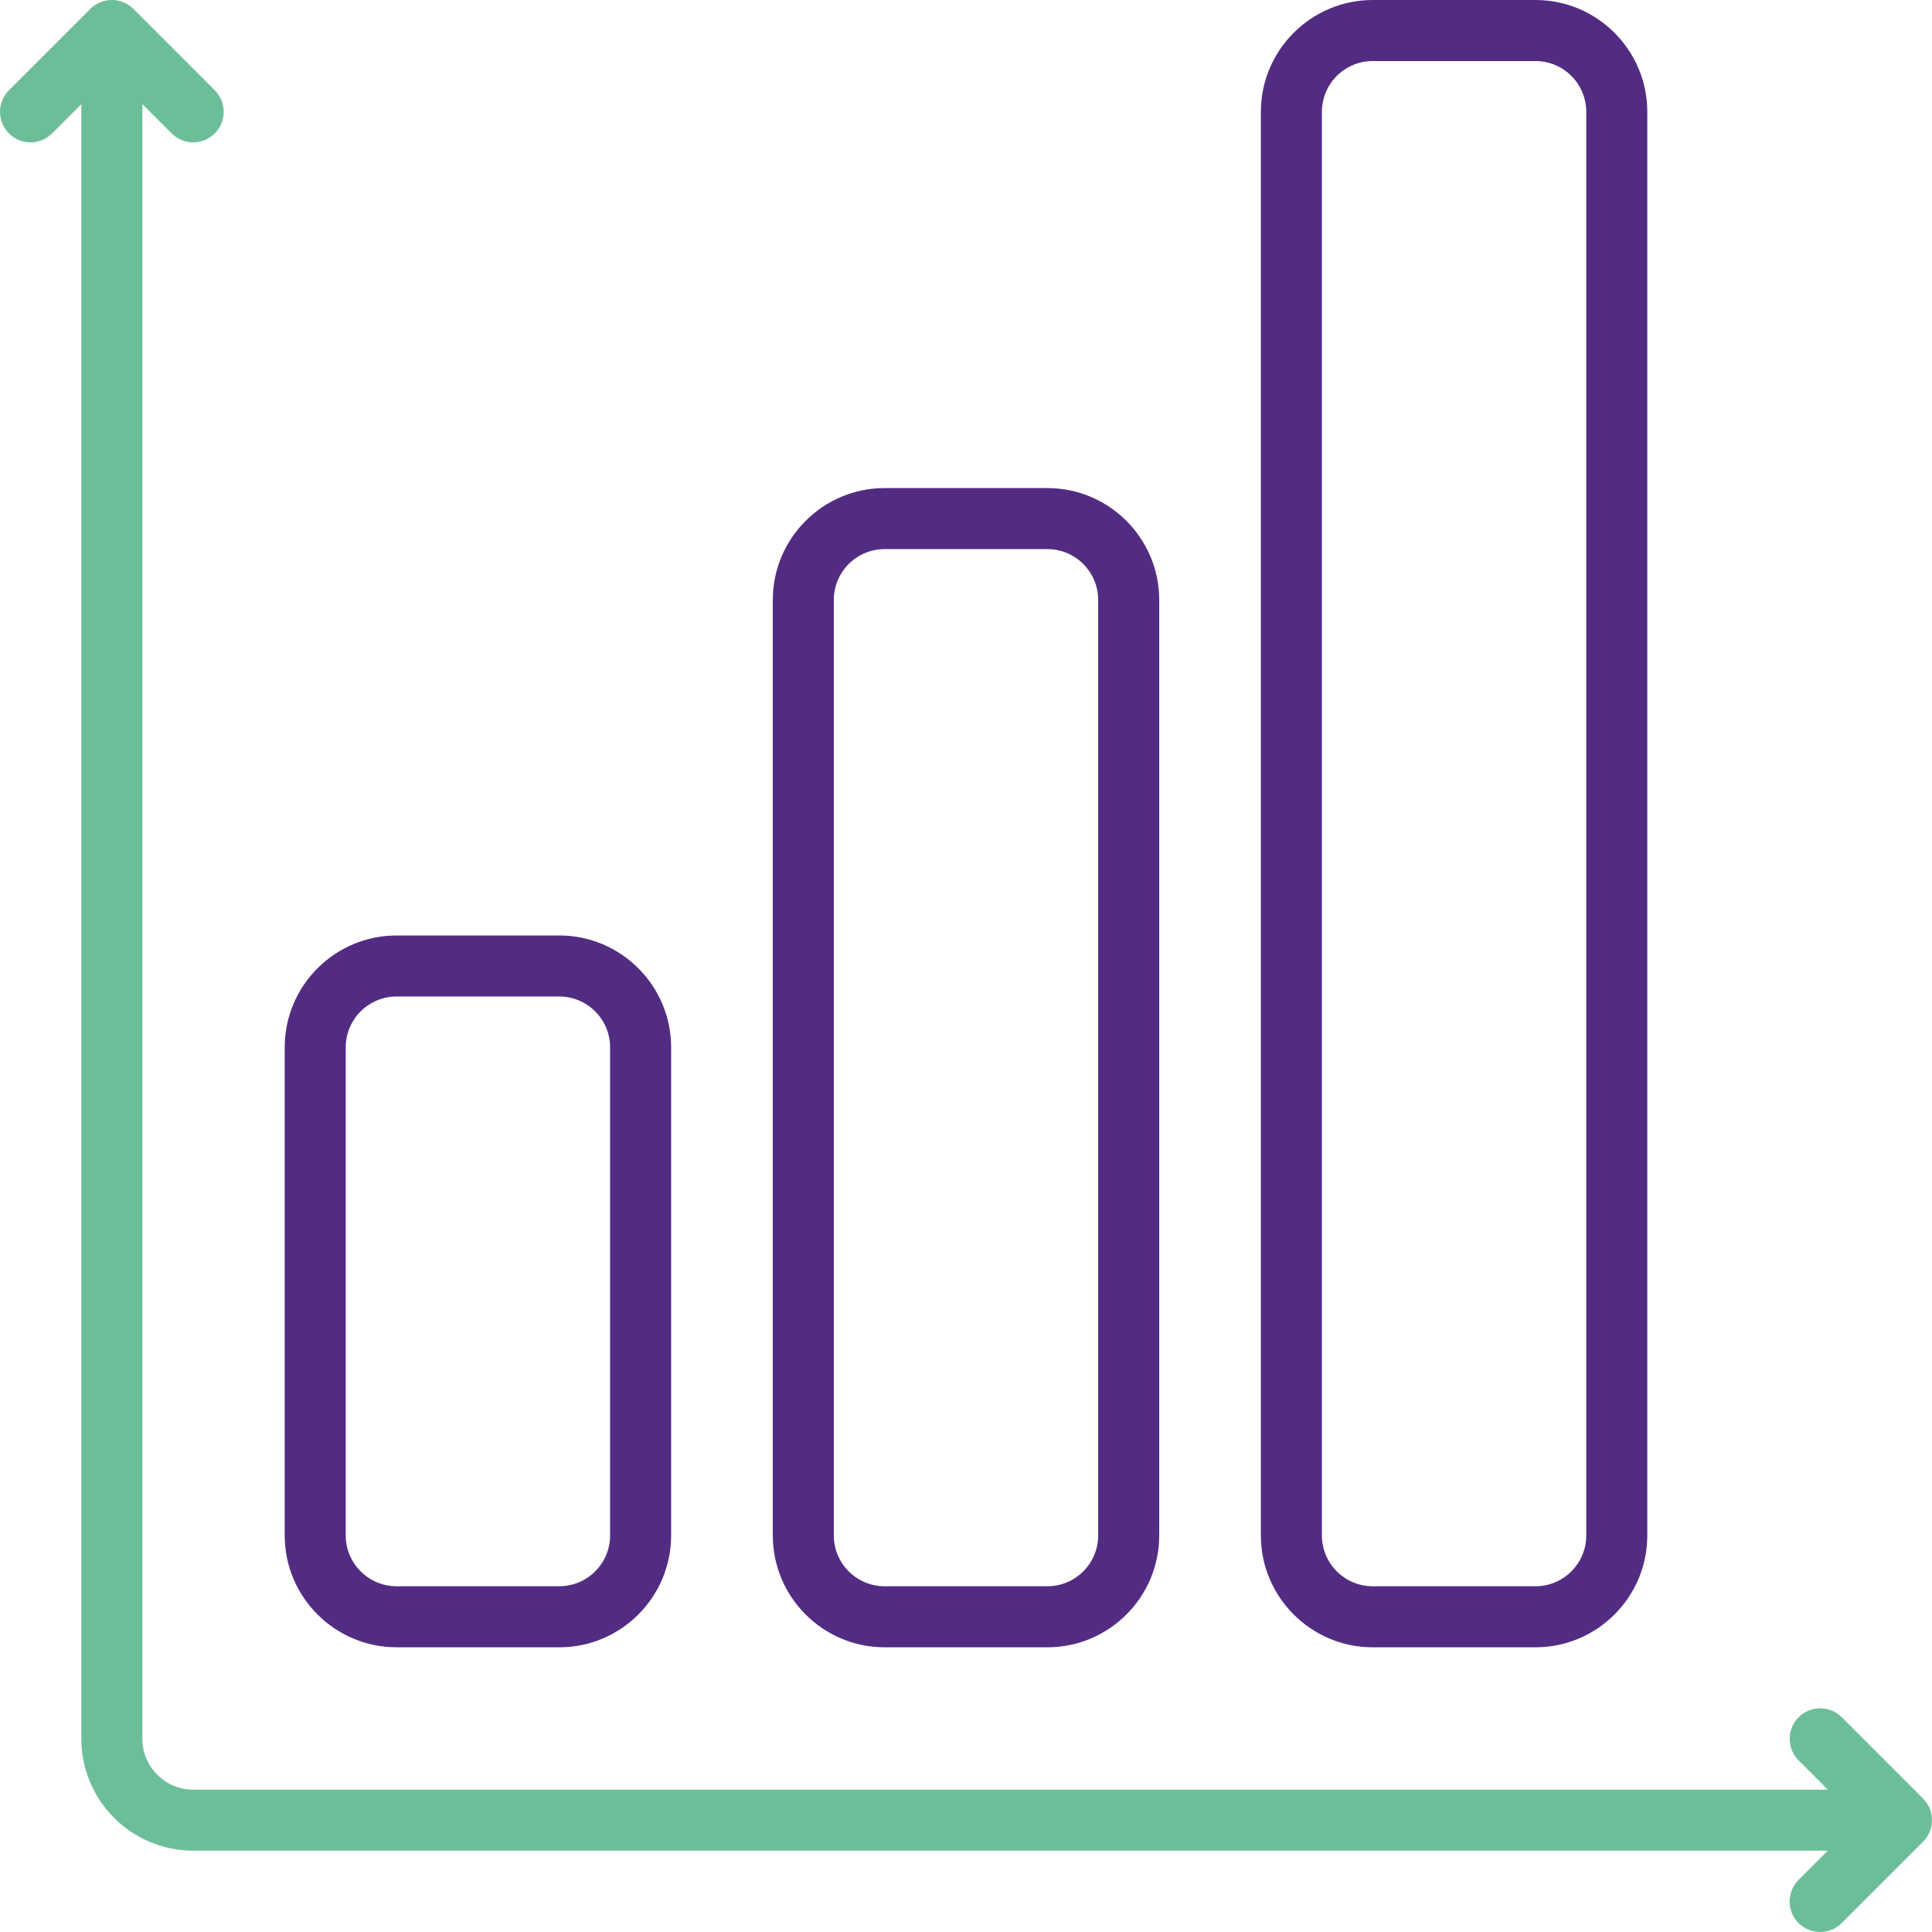
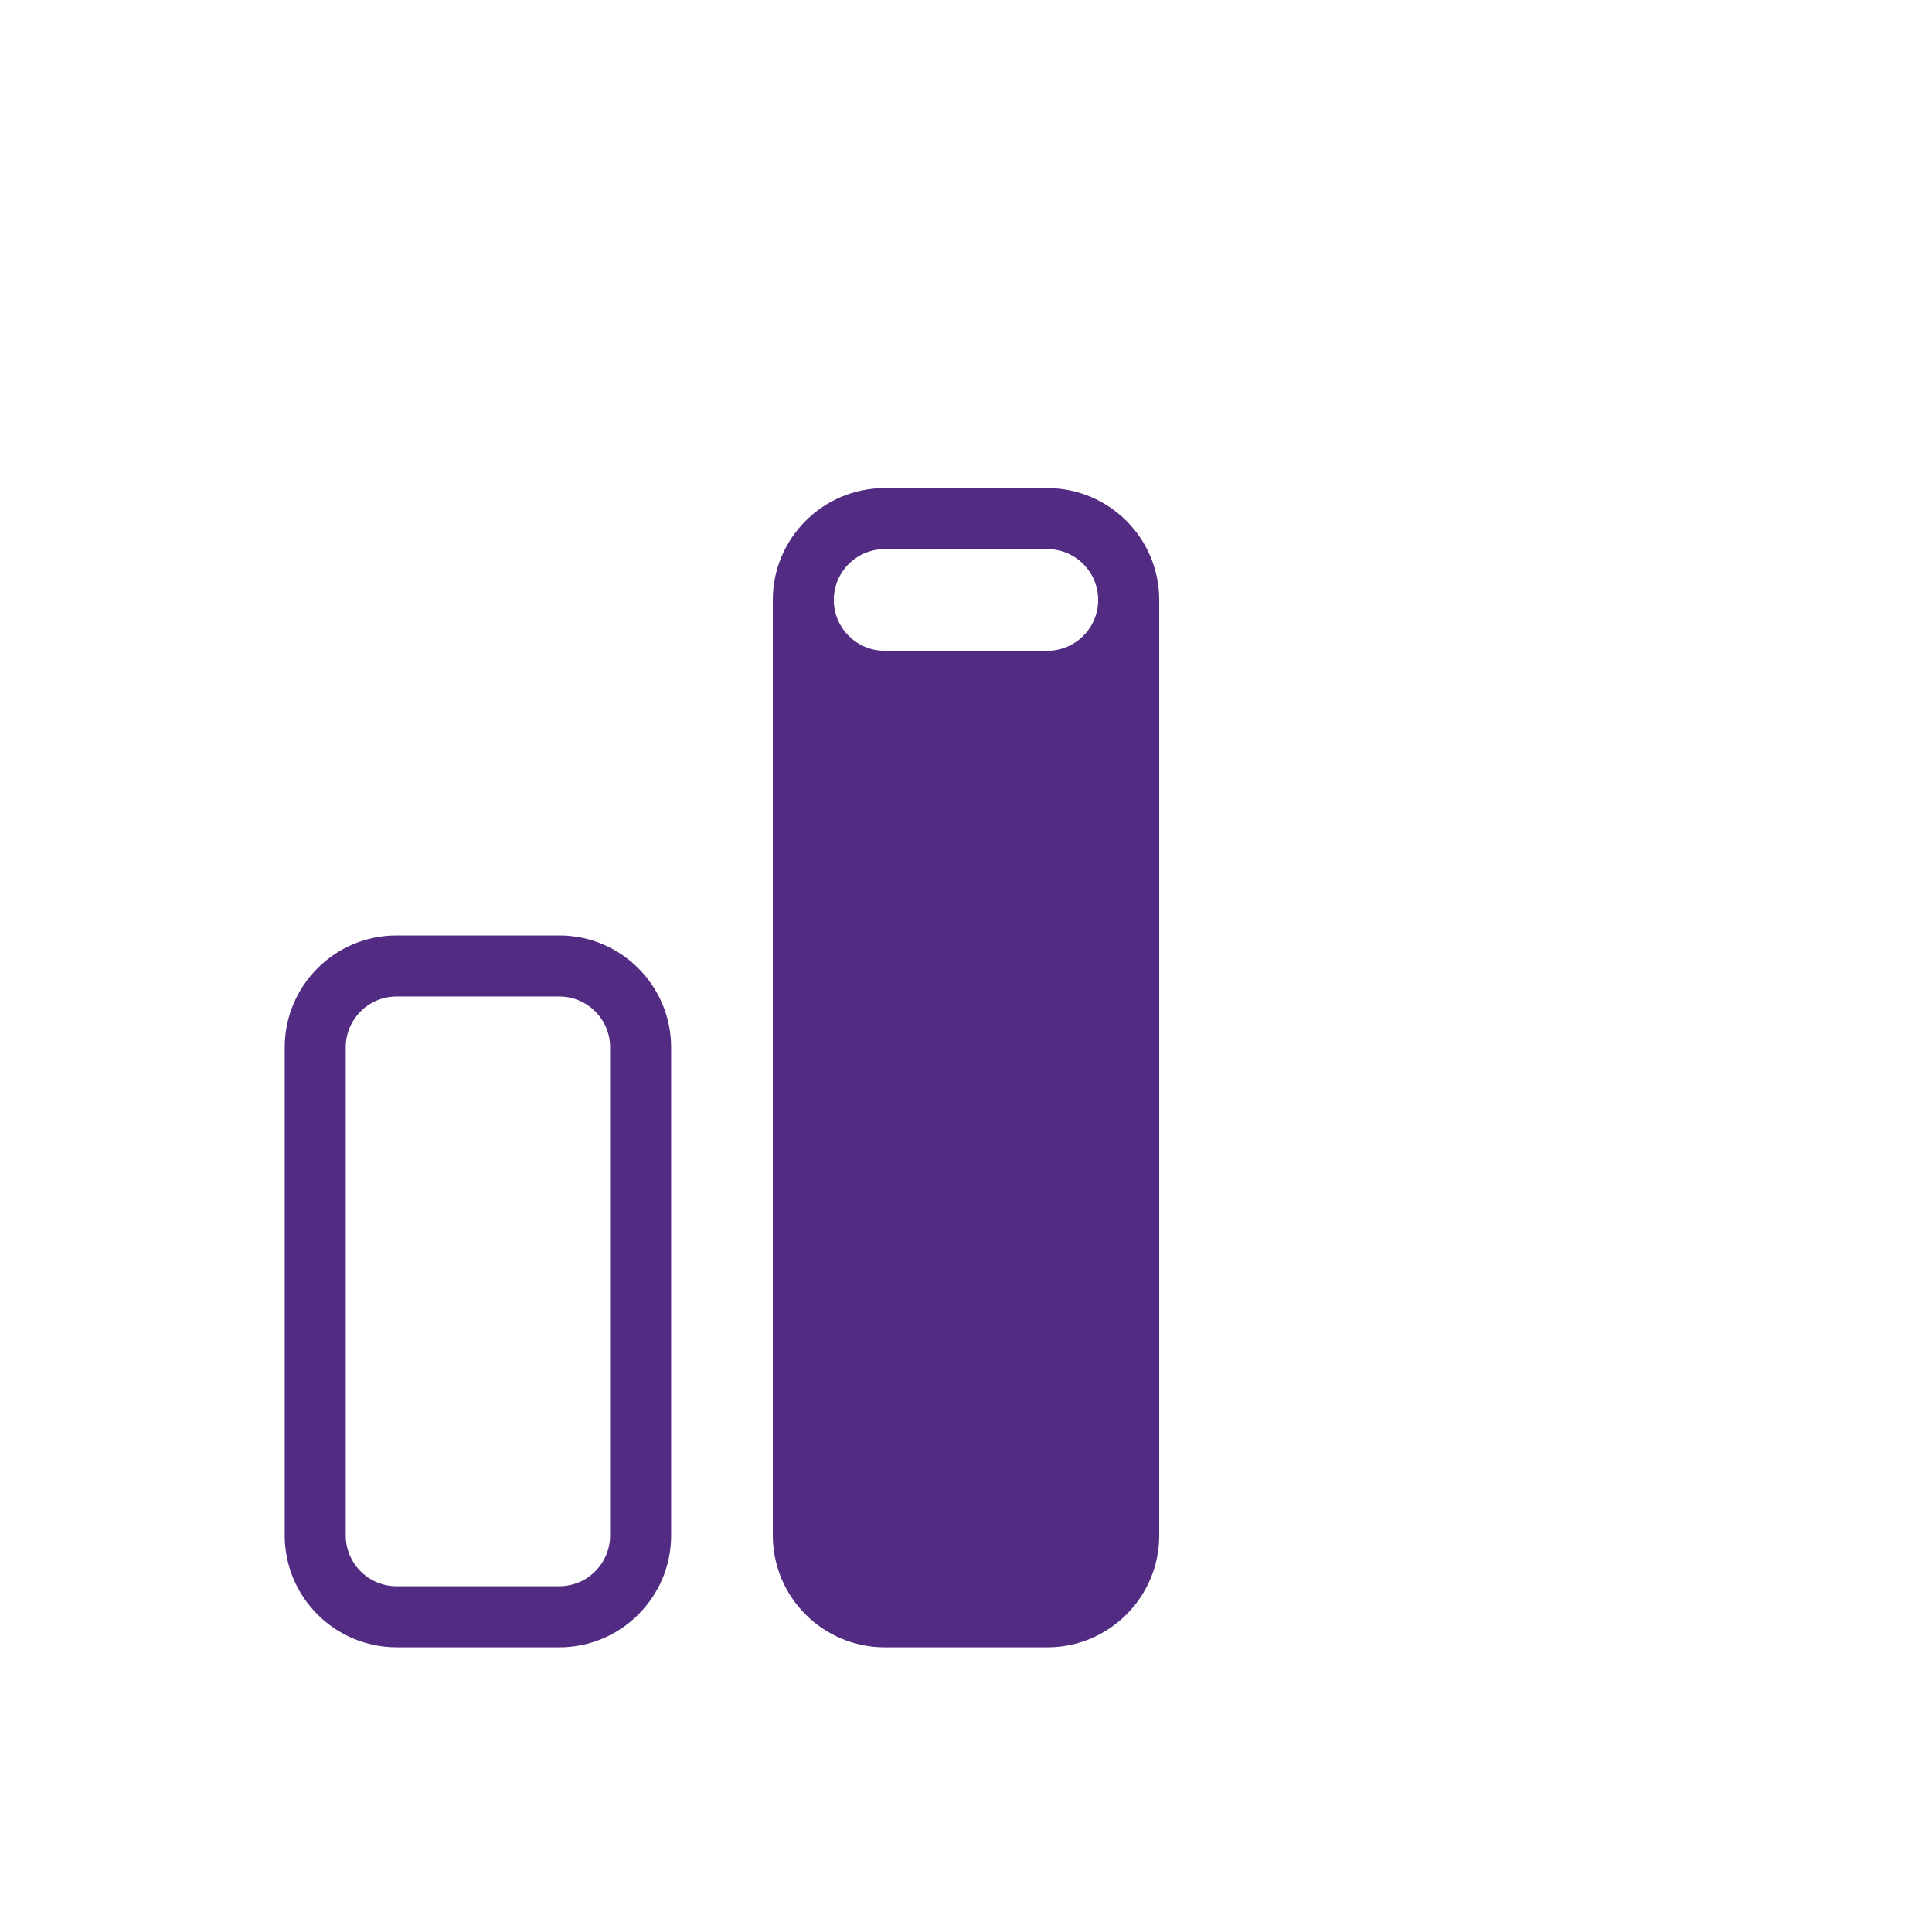
<svg xmlns="http://www.w3.org/2000/svg" id="Layer_2" data-name="Layer 2" viewBox="0 0 800 800">
  <defs>
    <style>
      .cls-1 {
        fill: #522c82;
      }

      .cls-1, .cls-2 {
        stroke-width: 0px;
      }

      .cls-2 {
        fill: #6cbe99;
      }
    </style>
  </defs>
  <g id="Layer_1-2" data-name="Layer 1">
    <g>
-       <path class="cls-1" d="M568.42,682.11h67.37c25.54,0,46.32-20.78,46.32-46.32V46.32c0-25.54-20.78-46.32-46.32-46.32h-67.37c-25.54,0-46.32,20.78-46.32,46.32v589.47c0,25.54,20.78,46.32,46.32,46.32ZM547.37,46.32c0-11.61,9.44-21.05,21.05-21.05h67.37c11.61,0,21.05,9.44,21.05,21.05v589.47c0,11.61-9.44,21.05-21.05,21.05h-67.37c-11.61,0-21.05-9.44-21.05-21.05V46.32Z" />
-       <path class="cls-1" d="M366.32,682.11h67.37c25.54,0,46.32-20.78,46.32-46.32V248.42c0-25.54-20.78-46.32-46.32-46.32h-67.37c-25.54,0-46.32,20.78-46.32,46.32v387.37c0,25.54,20.78,46.32,46.32,46.32ZM345.26,248.42c0-11.61,9.44-21.05,21.05-21.05h67.37c11.61,0,21.05,9.44,21.05,21.05v387.37c0,11.61-9.44,21.05-21.05,21.05h-67.37c-11.61,0-21.05-9.44-21.05-21.05V248.42h0Z" />
-       <path class="cls-2" d="M796.3,744.75l-33.68-33.68c-4.93-4.93-12.93-4.93-17.86,0-4.93,4.93-4.93,12.93,0,17.86l12.12,12.12H80c-11.61,0-21.05-9.44-21.05-21.05V43.13l12.12,12.12c4.93,4.93,12.93,4.93,17.86,0,4.93-4.93,4.93-12.93,0-17.86L55.25,3.7c-4.93-4.93-12.93-4.93-17.86,0L3.7,37.39c-4.93,4.93-4.93,12.93,0,17.86s12.93,4.93,17.86,0l12.12-12.12v676.87c0,25.54,20.78,46.32,46.32,46.32h676.87l-12.12,12.12c-4.93,4.93-4.93,12.93,0,17.86,2.47,2.47,5.7,3.7,8.93,3.7s6.47-1.23,8.93-3.7l33.68-33.68c4.93-4.93,4.93-12.93,0-17.86Z" />
+       <path class="cls-1" d="M366.32,682.11h67.37c25.54,0,46.32-20.78,46.32-46.32V248.42c0-25.54-20.78-46.32-46.32-46.32h-67.37c-25.54,0-46.32,20.78-46.32,46.32v387.37c0,25.54,20.78,46.32,46.32,46.32ZM345.26,248.42c0-11.61,9.44-21.05,21.05-21.05h67.37c11.61,0,21.05,9.44,21.05,21.05c0,11.61-9.44,21.05-21.05,21.05h-67.37c-11.61,0-21.05-9.44-21.05-21.05V248.42h0Z" />
      <path class="cls-1" d="M164.21,682.11h67.37c25.54,0,46.32-20.78,46.32-46.32v-202.11c0-25.54-20.78-46.32-46.32-46.32h-67.37c-25.54,0-46.32,20.78-46.32,46.32v202.1c0,25.54,20.78,46.32,46.32,46.32ZM143.16,433.68c0-11.61,9.44-21.05,21.05-21.05h67.37c11.61,0,21.05,9.44,21.05,21.05v202.1c0,11.61-9.44,21.05-21.05,21.05h-67.37c-11.61,0-21.05-9.44-21.05-21.05v-202.1Z" />
    </g>
  </g>
</svg>